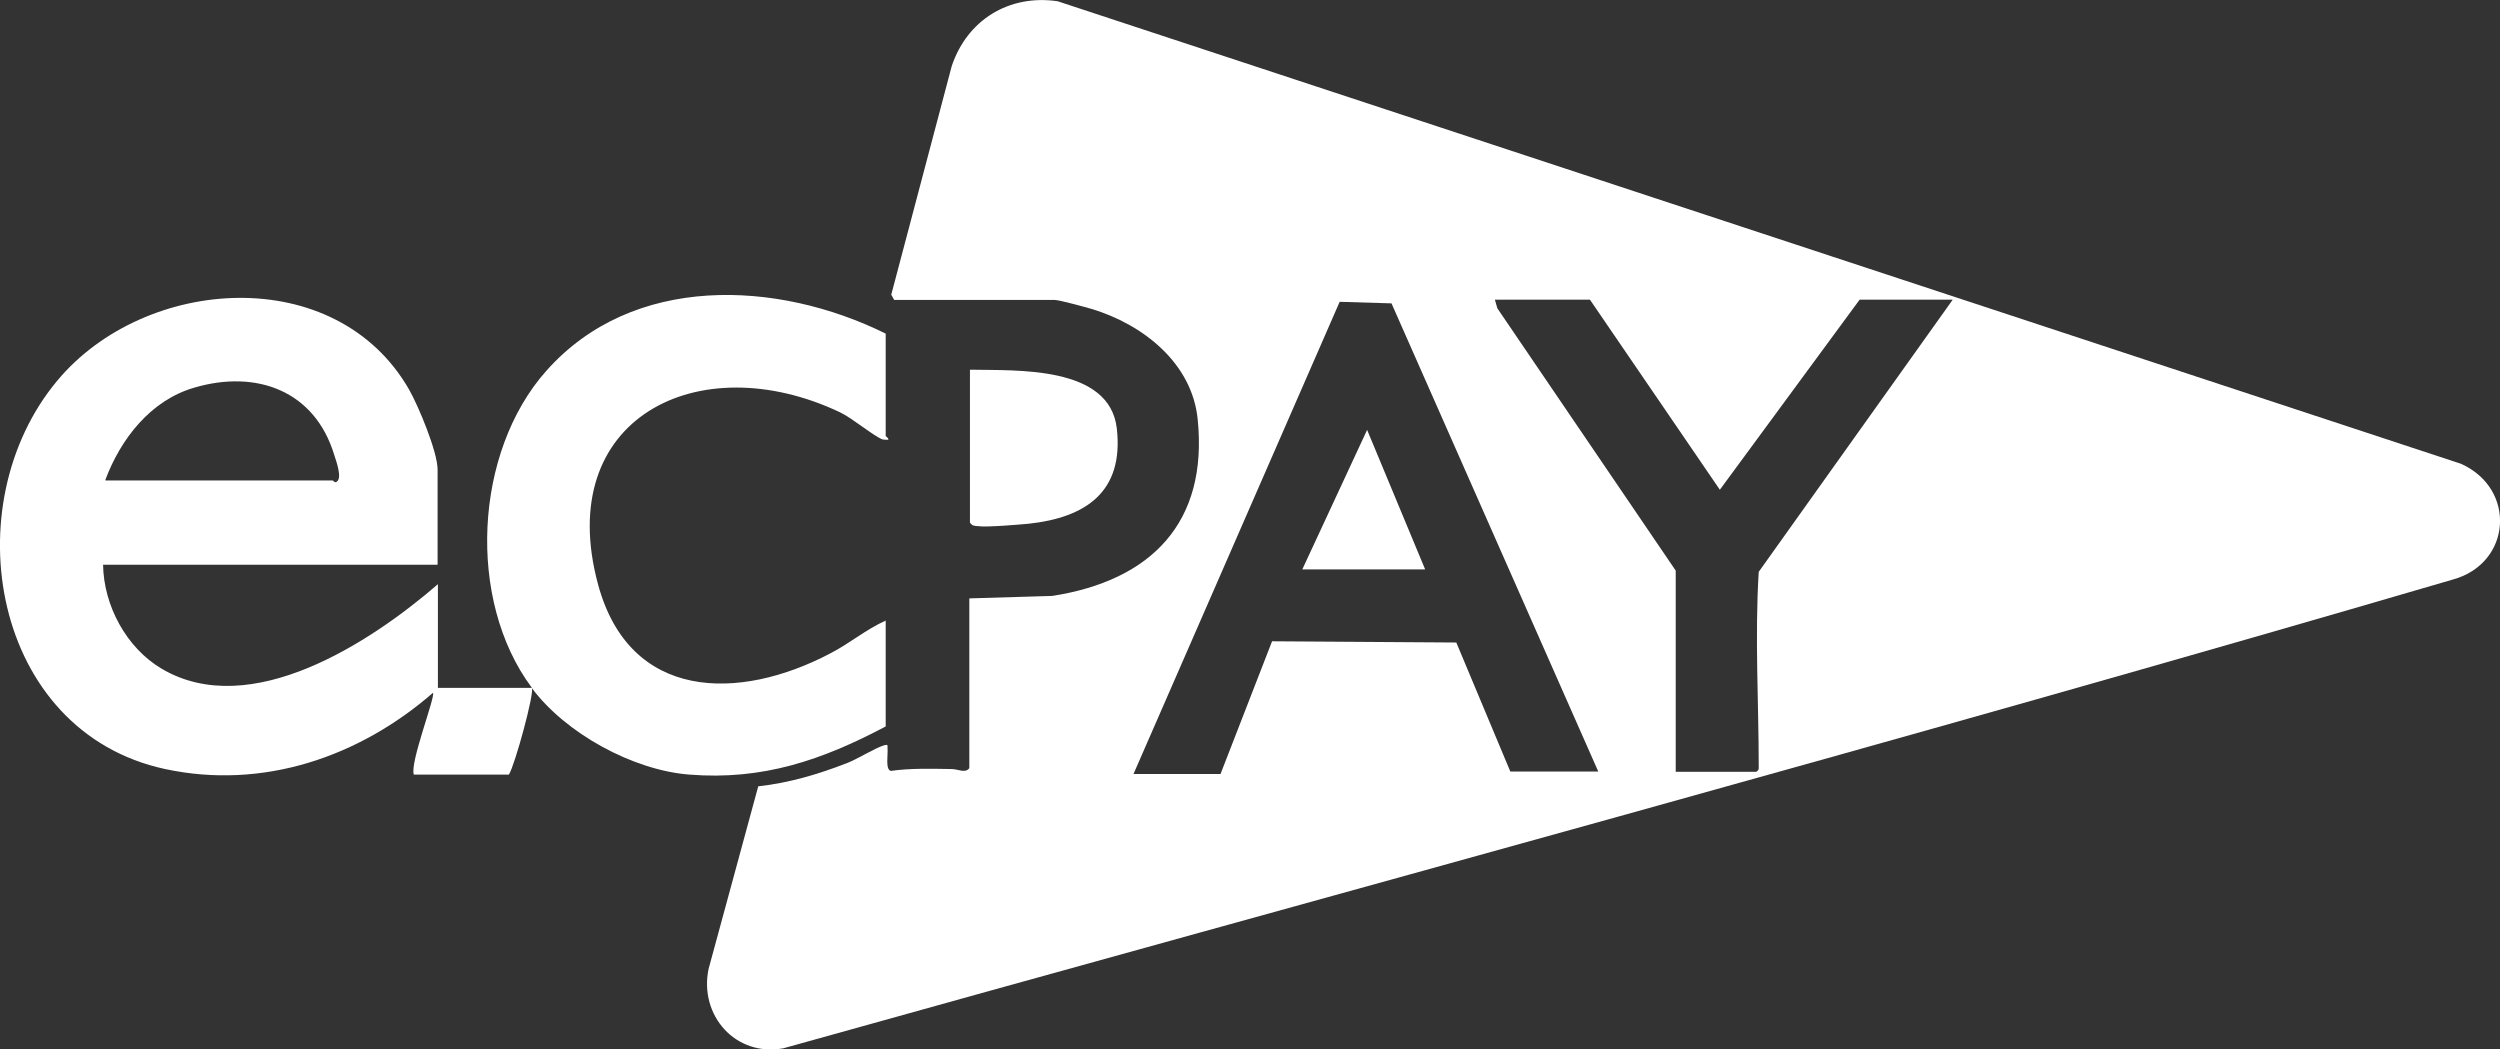
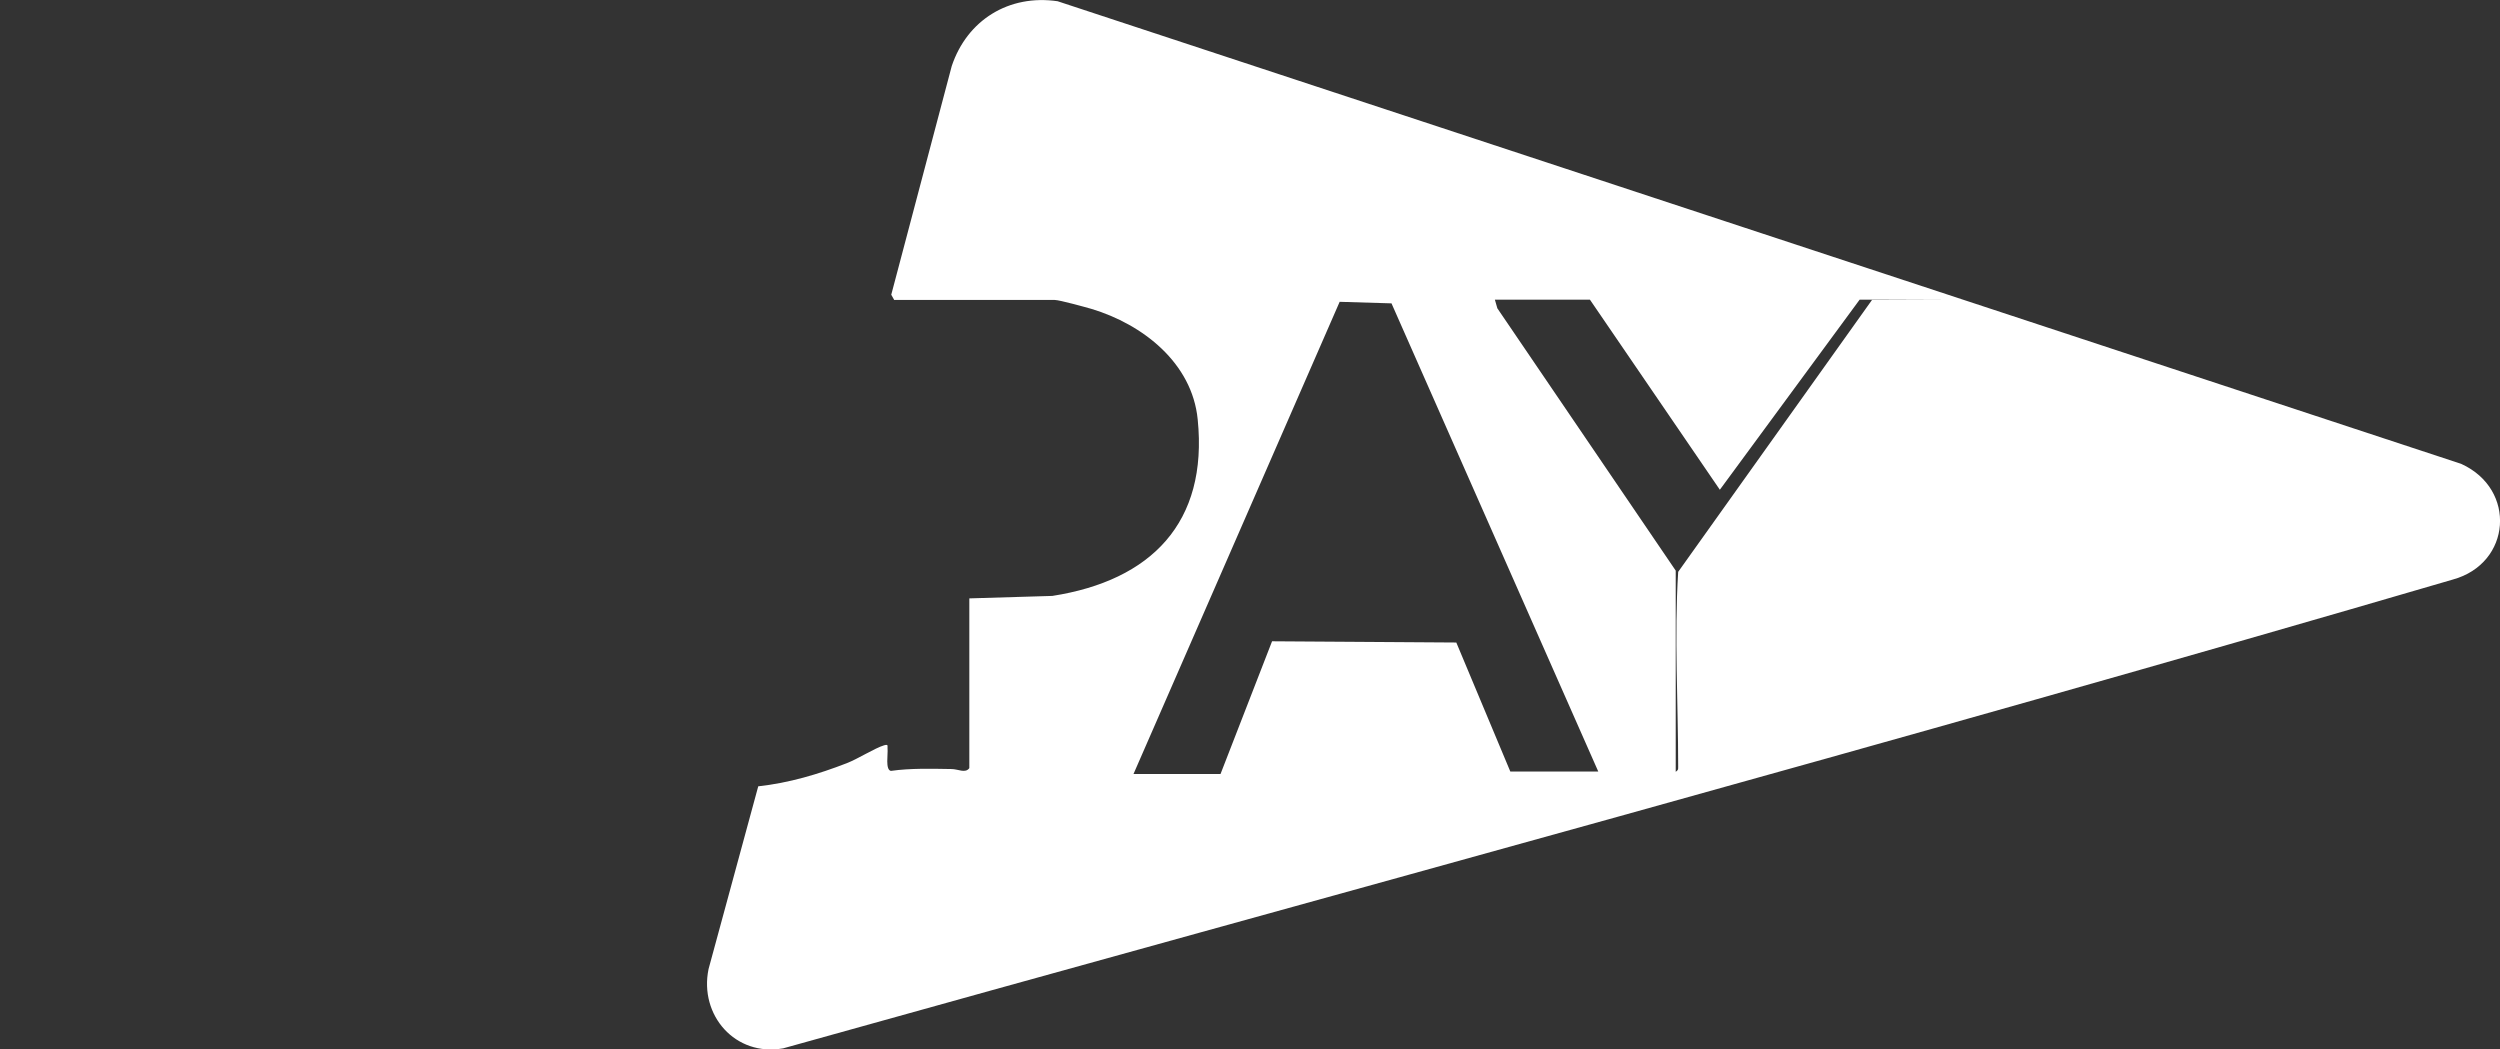
<svg xmlns="http://www.w3.org/2000/svg" id="Layer_1" width="81.01" height="34" viewBox="0 0 81.01 34">
  <rect x="0" y="0" width="81.01" height="34" fill="#333333" stroke="none" />
  <defs>
    <style>.cls-1{fill:#fff;}</style>
  </defs>
-   <path class="cls-1" d="M28.97,9.71l-.09-.16,1.96-7.41c.5-1.49,1.85-2.33,3.43-2.1l45.48,14.99c1.81.82,1.63,3.23-.27,3.75-17.98,5.26-36.06,10.15-54.1,15.19-1.55.28-2.73-1.07-2.42-2.57l1.61-5.92c1-.11,1.94-.39,2.87-.75.36-.14.91-.49,1.21-.58.15-.04.1.02.11.11.02.16-.08.69.11.72.63-.09,1.32-.07,1.96-.06.22,0,.45.15.58-.03v-5.5l2.69-.08c3.2-.5,5.05-2.37,4.71-5.72-.18-1.83-1.78-3.08-3.44-3.58-.21-.06-1.04-.29-1.19-.29h-5.23.02ZM63.26,9.71h-3l-4.53,6.16-4.21-6.16h-3.08l.08.28,5.78,8.5v6.52h2.61c.08-.06.08-.07.08-.16,0-2.1-.13-4.22,0-6.32l6.28-8.81h0ZM36.74,25.08h2.81l1.67-4.3,5.97.04,1.75,4.18h2.85l-6.7-15.17-1.68-.05-6.68,15.3h.01Z" />
-   <path class="cls-1" d="M17.23,22.28c-2.11-2.83-1.87-7.63.47-10.26,2.8-3.16,7.48-2.95,11-1.21v3.32s.12.09.08.12c-.06,0-.12,0-.18-.01-.28-.1-.98-.69-1.38-.88-4.58-2.17-9.3.19-7.84,5.58,1.02,3.77,4.55,3.8,7.53,2.23.62-.32,1.16-.78,1.79-1.06v3.43c-2.06,1.09-3.98,1.75-6.36,1.56-1.83-.14-4.02-1.34-5.11-2.81.11.11-.55,2.52-.74,2.81h-3.08c-.14-.37.71-2.54.62-2.65-2.39,2.08-5.51,3.15-8.68,2.47C-.26,23.71-1.52,16.37,1.86,12.33c2.84-3.4,9.03-3.84,11.4.3.3.53.92,2.01.92,2.59v3.08H3.34c.02,1.32.75,2.69,1.9,3.37,2.88,1.7,6.78-.86,8.95-2.74v3.36h3.04ZM3.42,15.57h7.37s.06.09.12.04c.19-.12-.02-.68-.08-.87-.63-2.08-2.52-2.77-4.53-2.18-1.42.41-2.39,1.66-2.89,3h.01Z" />
-   <path class="cls-1" d="M31.43,11.98c1.51.03,4.53-.14,4.76,1.91s-1.01,2.88-2.85,3.08c-.31.03-1.38.12-1.64.08-.11-.01-.2,0-.27-.12,0,0,0-4.95,0-4.95Z" />
-   <polygon class="cls-1" points="46.18 18.45 42.2 18.45 44.3 13.93 46.18 18.45" />
+   <path class="cls-1" d="M28.97,9.71l-.09-.16,1.96-7.41c.5-1.49,1.85-2.33,3.43-2.1l45.48,14.99c1.81.82,1.63,3.23-.27,3.75-17.98,5.26-36.06,10.15-54.1,15.19-1.55.28-2.73-1.07-2.42-2.57l1.61-5.92c1-.11,1.94-.39,2.87-.75.36-.14.91-.49,1.21-.58.15-.04.1.02.11.11.02.16-.08.69.11.72.63-.09,1.32-.07,1.96-.06.22,0,.45.15.58-.03v-5.5l2.69-.08c3.2-.5,5.05-2.37,4.71-5.72-.18-1.83-1.78-3.08-3.44-3.58-.21-.06-1.04-.29-1.19-.29h-5.23.02ZM63.26,9.71h-3l-4.53,6.16-4.21-6.16h-3.08l.08.28,5.78,8.5v6.52c.08-.06.08-.07.08-.16,0-2.1-.13-4.22,0-6.32l6.28-8.81h0ZM36.74,25.08h2.81l1.67-4.3,5.97.04,1.75,4.18h2.85l-6.7-15.17-1.68-.05-6.68,15.3h.01Z" />
</svg>